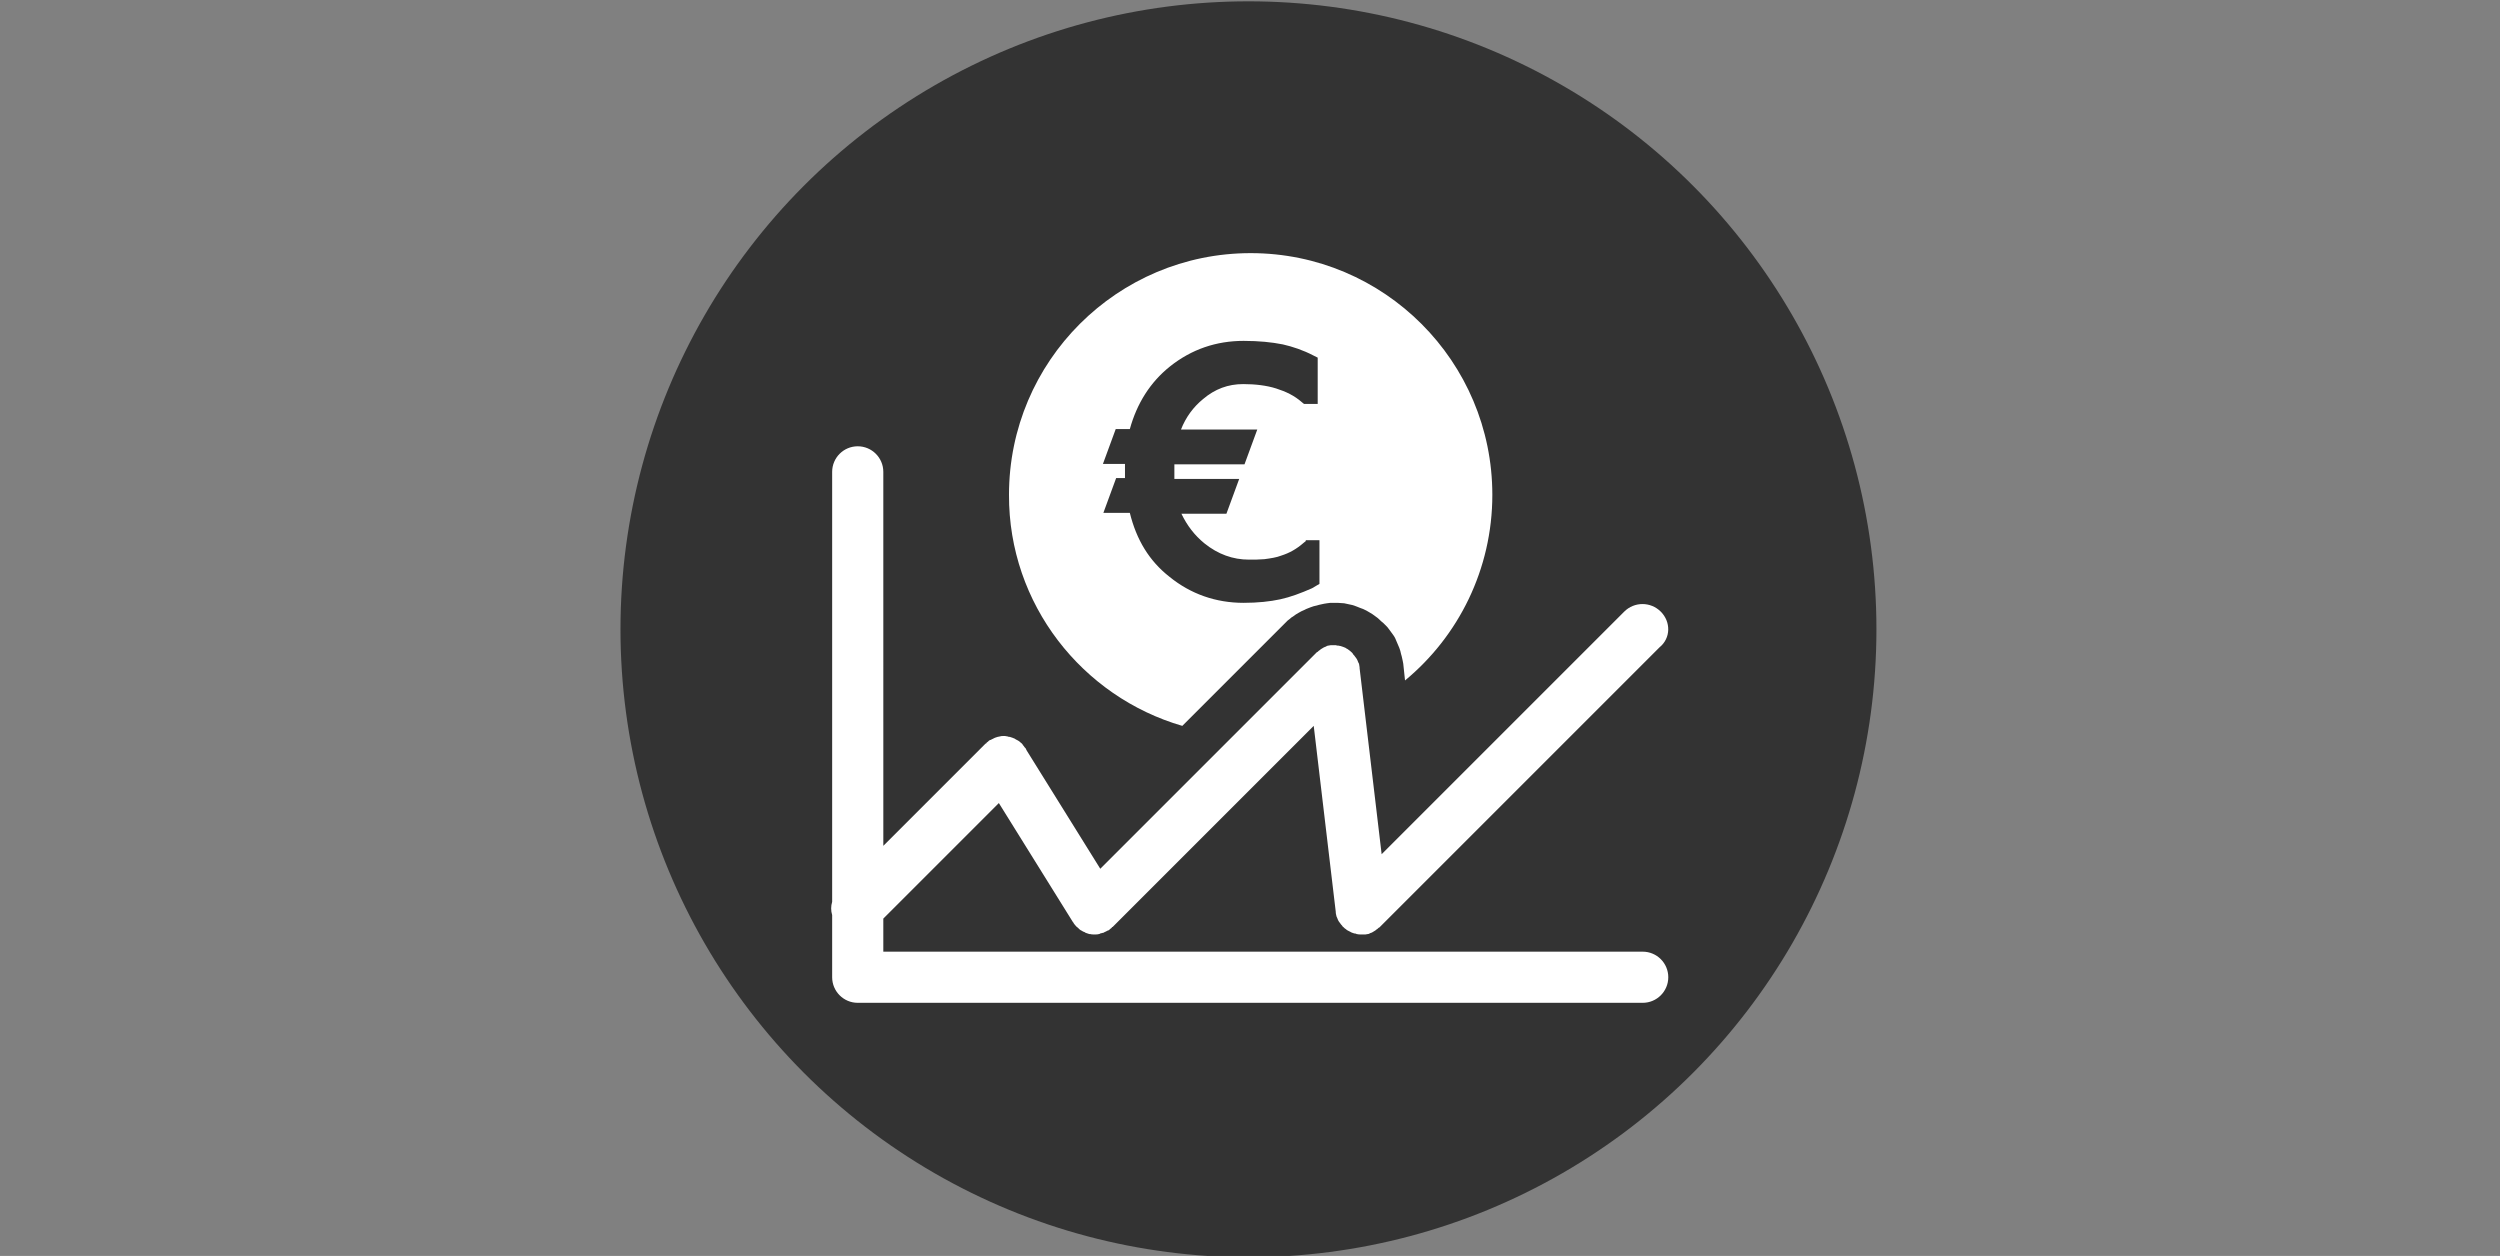
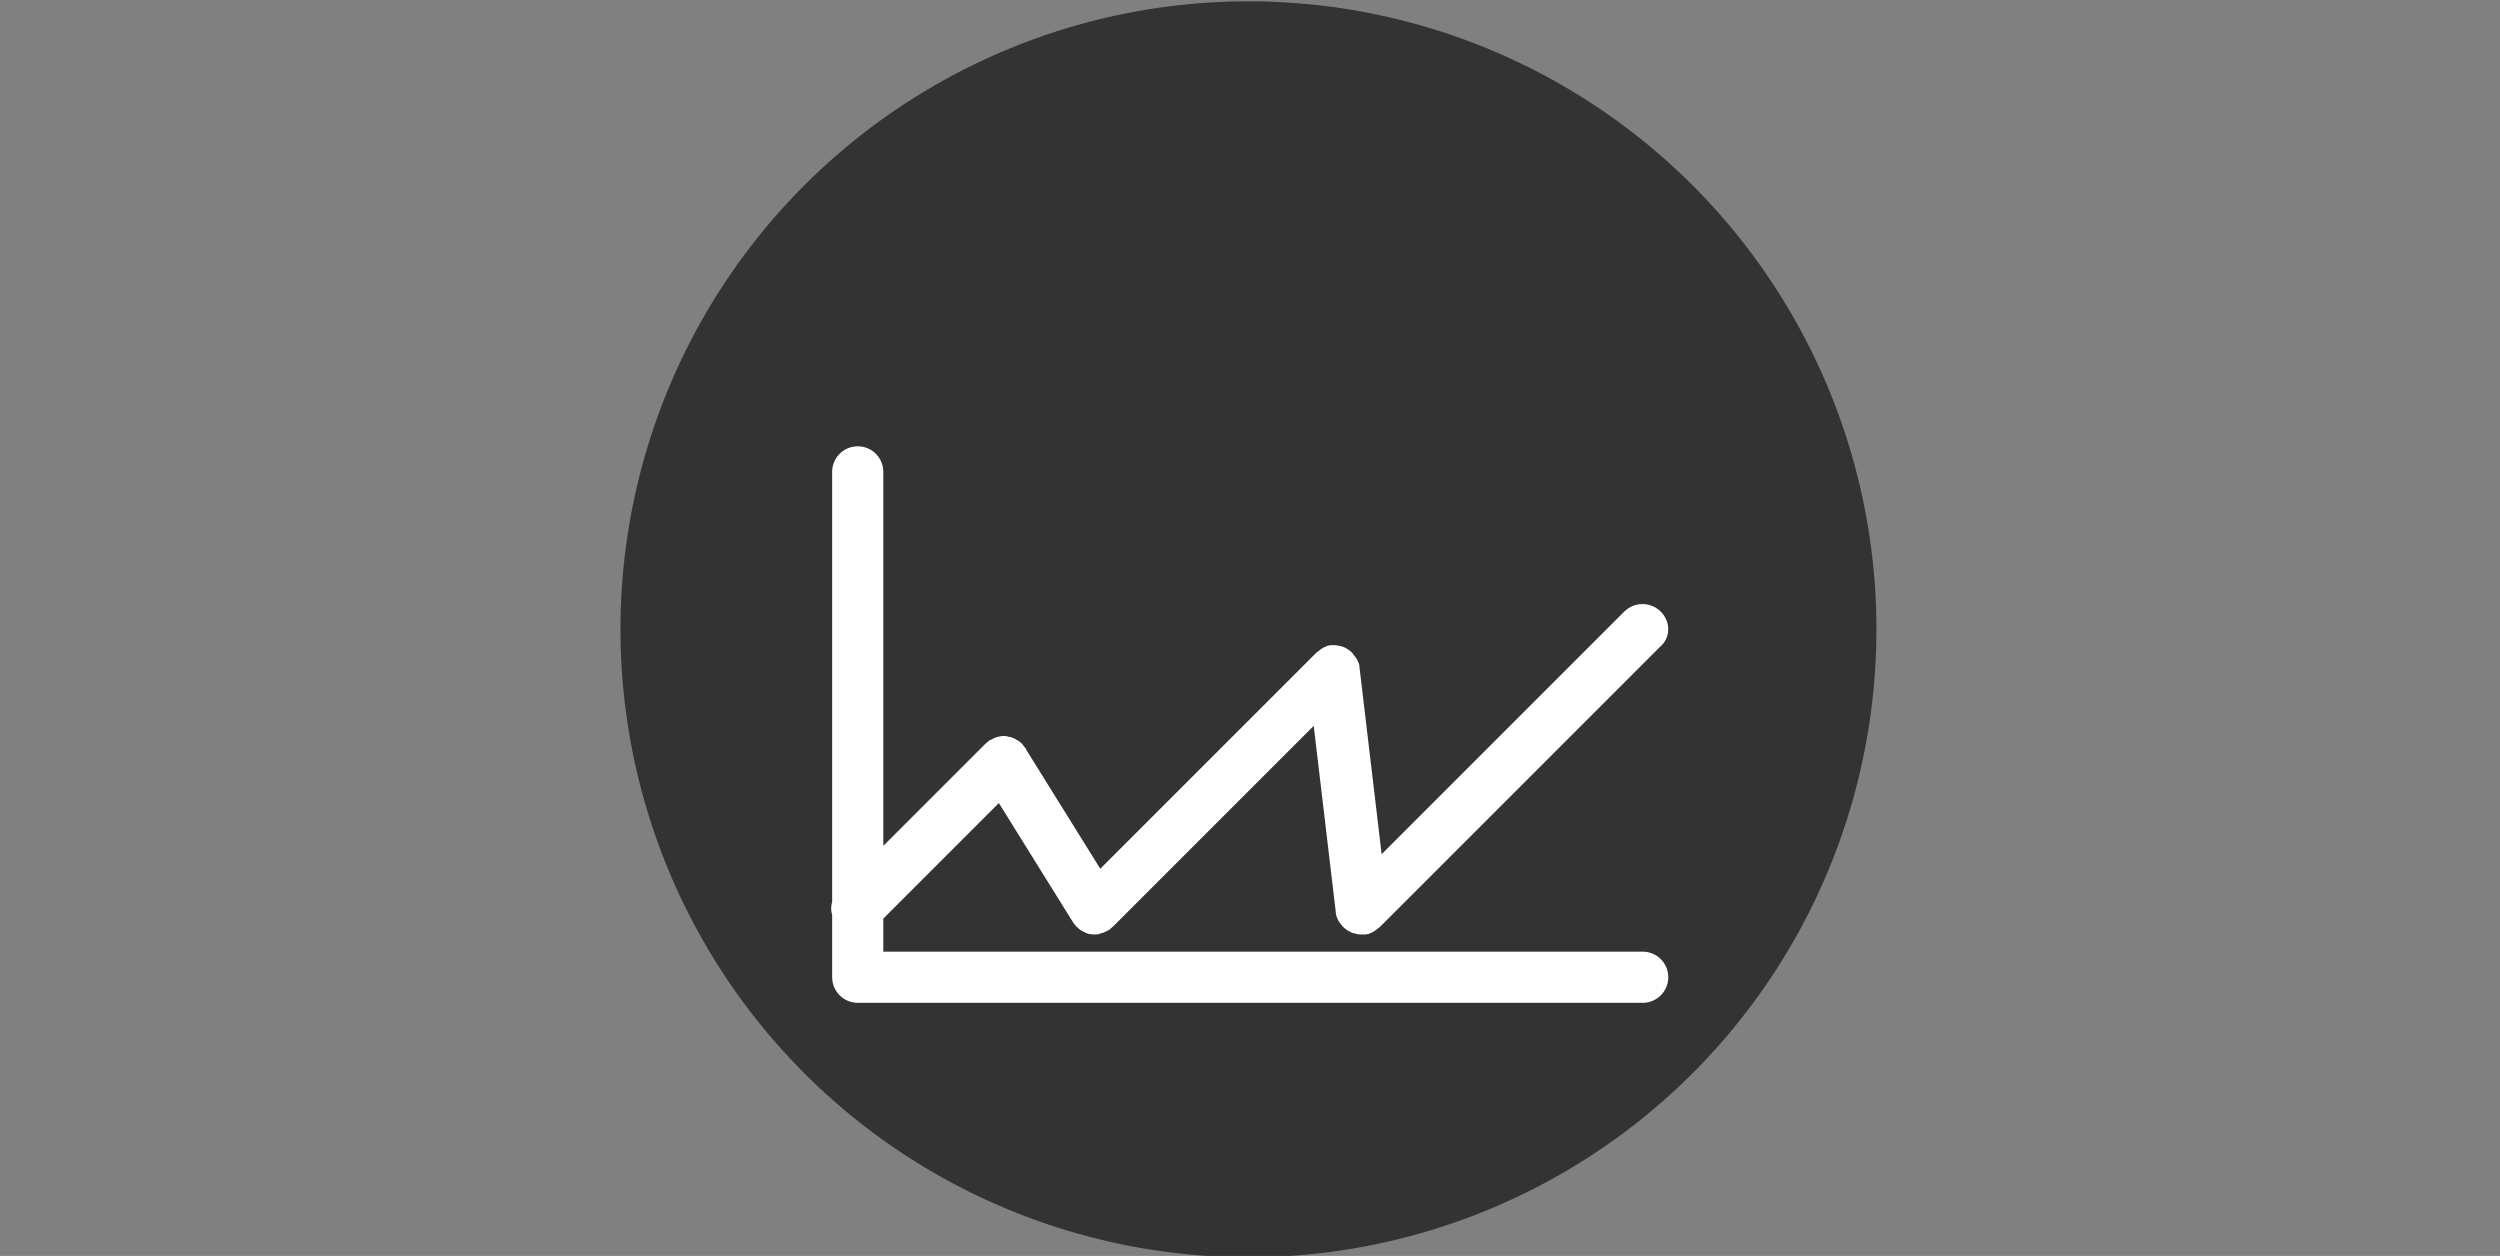
<svg xmlns="http://www.w3.org/2000/svg" version="1.1" id="Ebene_1" x="0px" y="0px" viewBox="0 0 566.9 284.8" style="enable-background:new 0 0 566.9 284.8;" xml:space="preserve">
  <rect x="0" y="0" width="566.9" height="284.8" fill="#808080" stroke="none" />
  <style type="text/css">
	.st0{fill:#333333;}
	.st1{fill:#FFFFFF;}
</style>
  <circle class="st0" cx="283.1" cy="142.7" r="142.4" />
  <path class="st1" d="M372.5,215.8H200.3v-7.5l26.2-26.2l16.8,27c0,0,0,0,0.1,0.1c0,0.1,0.1,0.1,0.1,0.2c0.2,0.3,0.4,0.5,0.6,0.7  c0,0,0,0.1,0.1,0.1c0.3,0.2,0.5,0.5,0.8,0.7c0.1,0,0.1,0.1,0.2,0.1c0.3,0.2,0.5,0.3,0.8,0.4c0,0,0.1,0,0.1,0.1  c0.3,0.1,0.6,0.2,0.9,0.3c0.1,0,0.2,0,0.2,0c0.3,0.1,0.7,0.1,1,0.1c0.3,0,0.7,0,1-0.1c0.1,0,0.2,0,0.2-0.1c0.3-0.1,0.5-0.1,0.8-0.2  c0.1,0,0.1,0,0.2-0.1c0.3-0.1,0.6-0.3,0.8-0.4c0,0,0,0,0.1,0c0.2-0.1,0.3-0.2,0.5-0.4c0.2-0.1,0.3-0.2,0.4-0.4c0,0,0,0,0.1,0  l45.6-45.6l5,42.2c0,0.1,0,0.1,0,0.2c0,0.2,0.1,0.4,0.1,0.5c0,0.2,0.1,0.4,0.2,0.6c0.1,0.2,0.1,0.3,0.2,0.5c0.1,0.2,0.2,0.4,0.3,0.5  c0.1,0.1,0.2,0.3,0.3,0.4c0.1,0.2,0.3,0.3,0.4,0.5c0.1,0.1,0.1,0.2,0.2,0.2l0.1,0.1c0.2,0.2,0.3,0.3,0.5,0.4  c0.1,0.1,0.2,0.2,0.4,0.3c0.2,0.1,0.4,0.2,0.6,0.3c0.1,0.1,0.2,0.1,0.4,0.2c0.3,0.1,0.5,0.2,0.8,0.2c0.1,0,0.2,0.1,0.2,0.1  c0.4,0.1,0.7,0.1,1.1,0.1c0.2,0,0.4,0,0.7,0c0.1,0,0.1,0,0.2,0c0.2,0,0.4-0.1,0.6-0.1s0.3-0.1,0.5-0.2c0.2-0.1,0.4-0.1,0.5-0.2  c0.2-0.1,0.3-0.2,0.5-0.3c0.2-0.1,0.3-0.2,0.4-0.3c0.2-0.1,0.3-0.2,0.5-0.4c0.1,0,0.1-0.1,0.2-0.1l63.5-63.5  c2.6-2.1,2.6-5.8,0.3-8.1c-2.3-2.3-6-2.3-8.3,0l-55,55l-5-42.2c0-0.1,0-0.1,0-0.2c0-0.2-0.1-0.4-0.1-0.6s-0.1-0.3-0.2-0.5  c-0.1-0.2-0.1-0.3-0.2-0.5c-0.1-0.2-0.2-0.4-0.3-0.5c-0.1-0.1-0.2-0.3-0.3-0.4c-0.1-0.2-0.3-0.3-0.4-0.5c0,0-0.1-0.1-0.1-0.2  c-0.1-0.1-0.2-0.1-0.2-0.2c-0.2-0.1-0.3-0.3-0.5-0.4c-0.1-0.1-0.3-0.2-0.4-0.3c-0.2-0.1-0.4-0.2-0.5-0.3c-0.2-0.1-0.3-0.1-0.5-0.2  c-0.2-0.1-0.4-0.1-0.6-0.2c-0.2,0-0.4-0.1-0.5-0.1c-0.2,0-0.4,0-0.6-0.1c-0.2,0-0.4,0-0.6,0c-0.1,0-0.2,0-0.3,0s-0.1,0-0.2,0  c-0.2,0-0.4,0.1-0.6,0.1s-0.4,0.1-0.5,0.2c-0.2,0.1-0.3,0.1-0.5,0.2c-0.2,0.1-0.3,0.2-0.5,0.3c-0.2,0.1-0.3,0.2-0.4,0.3  c-0.2,0.1-0.3,0.2-0.5,0.4c-0.1,0-0.1,0.1-0.2,0.1L249.5,197l-16.8-27c0,0,0,0,0-0.1c-0.1-0.2-0.2-0.3-0.4-0.5  c-0.1-0.2-0.2-0.3-0.4-0.5c0,0,0,0,0-0.1c-0.1-0.1-0.2-0.2-0.3-0.3c-0.2-0.1-0.3-0.3-0.5-0.4c-0.1-0.1-0.3-0.2-0.5-0.3  c-0.2-0.1-0.4-0.2-0.5-0.3c-0.2-0.1-0.3-0.1-0.5-0.2c-0.2-0.1-0.4-0.1-0.6-0.2c-0.2,0-0.3,0-0.5-0.1c-0.2,0-0.4-0.1-0.6-0.1  s-0.3,0-0.5,0c-0.2,0-0.4,0-0.7,0.1c-0.2,0-0.3,0.1-0.5,0.1c-0.2,0.1-0.4,0.1-0.6,0.2c-0.2,0.1-0.4,0.2-0.6,0.3  c-0.1,0.1-0.3,0.1-0.4,0.2c0,0,0,0-0.1,0c-0.2,0.1-0.3,0.2-0.5,0.4c-0.2,0.1-0.3,0.2-0.4,0.4c0,0,0,0-0.1,0l-23.2,23.2V107  c0-3.2-2.6-5.8-5.8-5.8s-5.8,2.6-5.8,5.8v97.5c-0.3,1-0.3,2,0,3v13.1c0,0.2,0,0.3,0,0.5c0,0.2,0,0.3,0,0.5c0,3.2,2.6,5.8,5.8,5.8  h178c3.2,0,5.8-2.6,5.8-5.8C378.3,218.4,375.7,215.8,372.5,215.8z" />
-   <path class="st1" d="M283.6,57.4c-30.2,0-54.8,24.5-54.8,54.8c-0.1,24.8,16.6,45.8,39.3,52.4l23.9-23.9l0.4-0.3  c0.3-0.3,0.6-0.5,0.8-0.6c0.4-0.3,0.8-0.6,1.2-0.8c0.5-0.3,0.9-0.5,1.4-0.7c0.5-0.3,1-0.4,1.4-0.6c0.5-0.2,0.9-0.3,1.4-0.4  c0.3-0.1,0.7-0.2,1.2-0.3c0.3-0.1,0.6-0.1,1.1-0.2s0.9-0.1,1.2-0.1c0.4,0,0.8,0,1.2,0c0.5,0,1,0.1,1.5,0.1c0.5,0.1,1,0.2,1.4,0.3  c0.6,0.1,1.1,0.3,1.6,0.5c0.4,0.2,0.8,0.3,1.3,0.5s1,0.5,1.5,0.8c0.4,0.2,0.8,0.5,1.2,0.8c0.3,0.2,0.7,0.5,1,0.8  c0.2,0.2,0.5,0.5,0.9,0.8l0.8,0.8c0.3,0.3,0.5,0.7,0.7,0.9c0.3,0.4,0.6,0.8,0.8,1.1c0.3,0.4,0.5,0.9,0.7,1.4s0.4,0.9,0.6,1.4  s0.3,0.9,0.4,1.4c0.1,0.3,0.2,0.7,0.3,1.2c0.1,0.3,0.1,0.6,0.2,1l0.4,3.8c12.1-10,19.8-25.2,19.8-42.1  C338.4,82,313.9,57.4,283.6,57.4z M299.2,132.4l-1.7,1c-2.5,1.1-4.9,2-7.2,2.5c-2.3,0.5-5.1,0.8-8.3,0.8c-6.3,0-12-2-16.8-5.9  c-4.6-3.6-7.5-8.4-9-14.5h-6l2.9-7.9h2v-3.2h-5l2.9-7.9h3.2c1.6-5.8,4.6-10.6,9.1-14.2c4.9-3.9,10.5-5.8,16.7-5.8  c3.5,0,6.4,0.3,8.9,0.8c2.2,0.5,4.6,1.3,6.9,2.5l1,0.5v10.5h-3.1l-0.5-0.4c-1.7-1.5-3.6-2.4-5.8-3.1s-4.8-1-7.5-1  c-3.4,0-6.4,1.1-9.1,3.4c-2.2,1.8-3.9,4.1-5,6.9h17.3l-2.9,7.9h-15.9v3.3H281l-2.9,7.9h-10.2c1.3,2.7,3,4.9,5.2,6.7  c3.1,2.5,6.5,3.7,10.1,3.7c1.2,0,2.4,0,3.5-0.1c1.5-0.2,2.8-0.4,3.8-0.8c1.9-0.6,3.5-1.5,5.1-2.9l0.5-0.4v-0.2h3.1V132.4z" />
</svg>